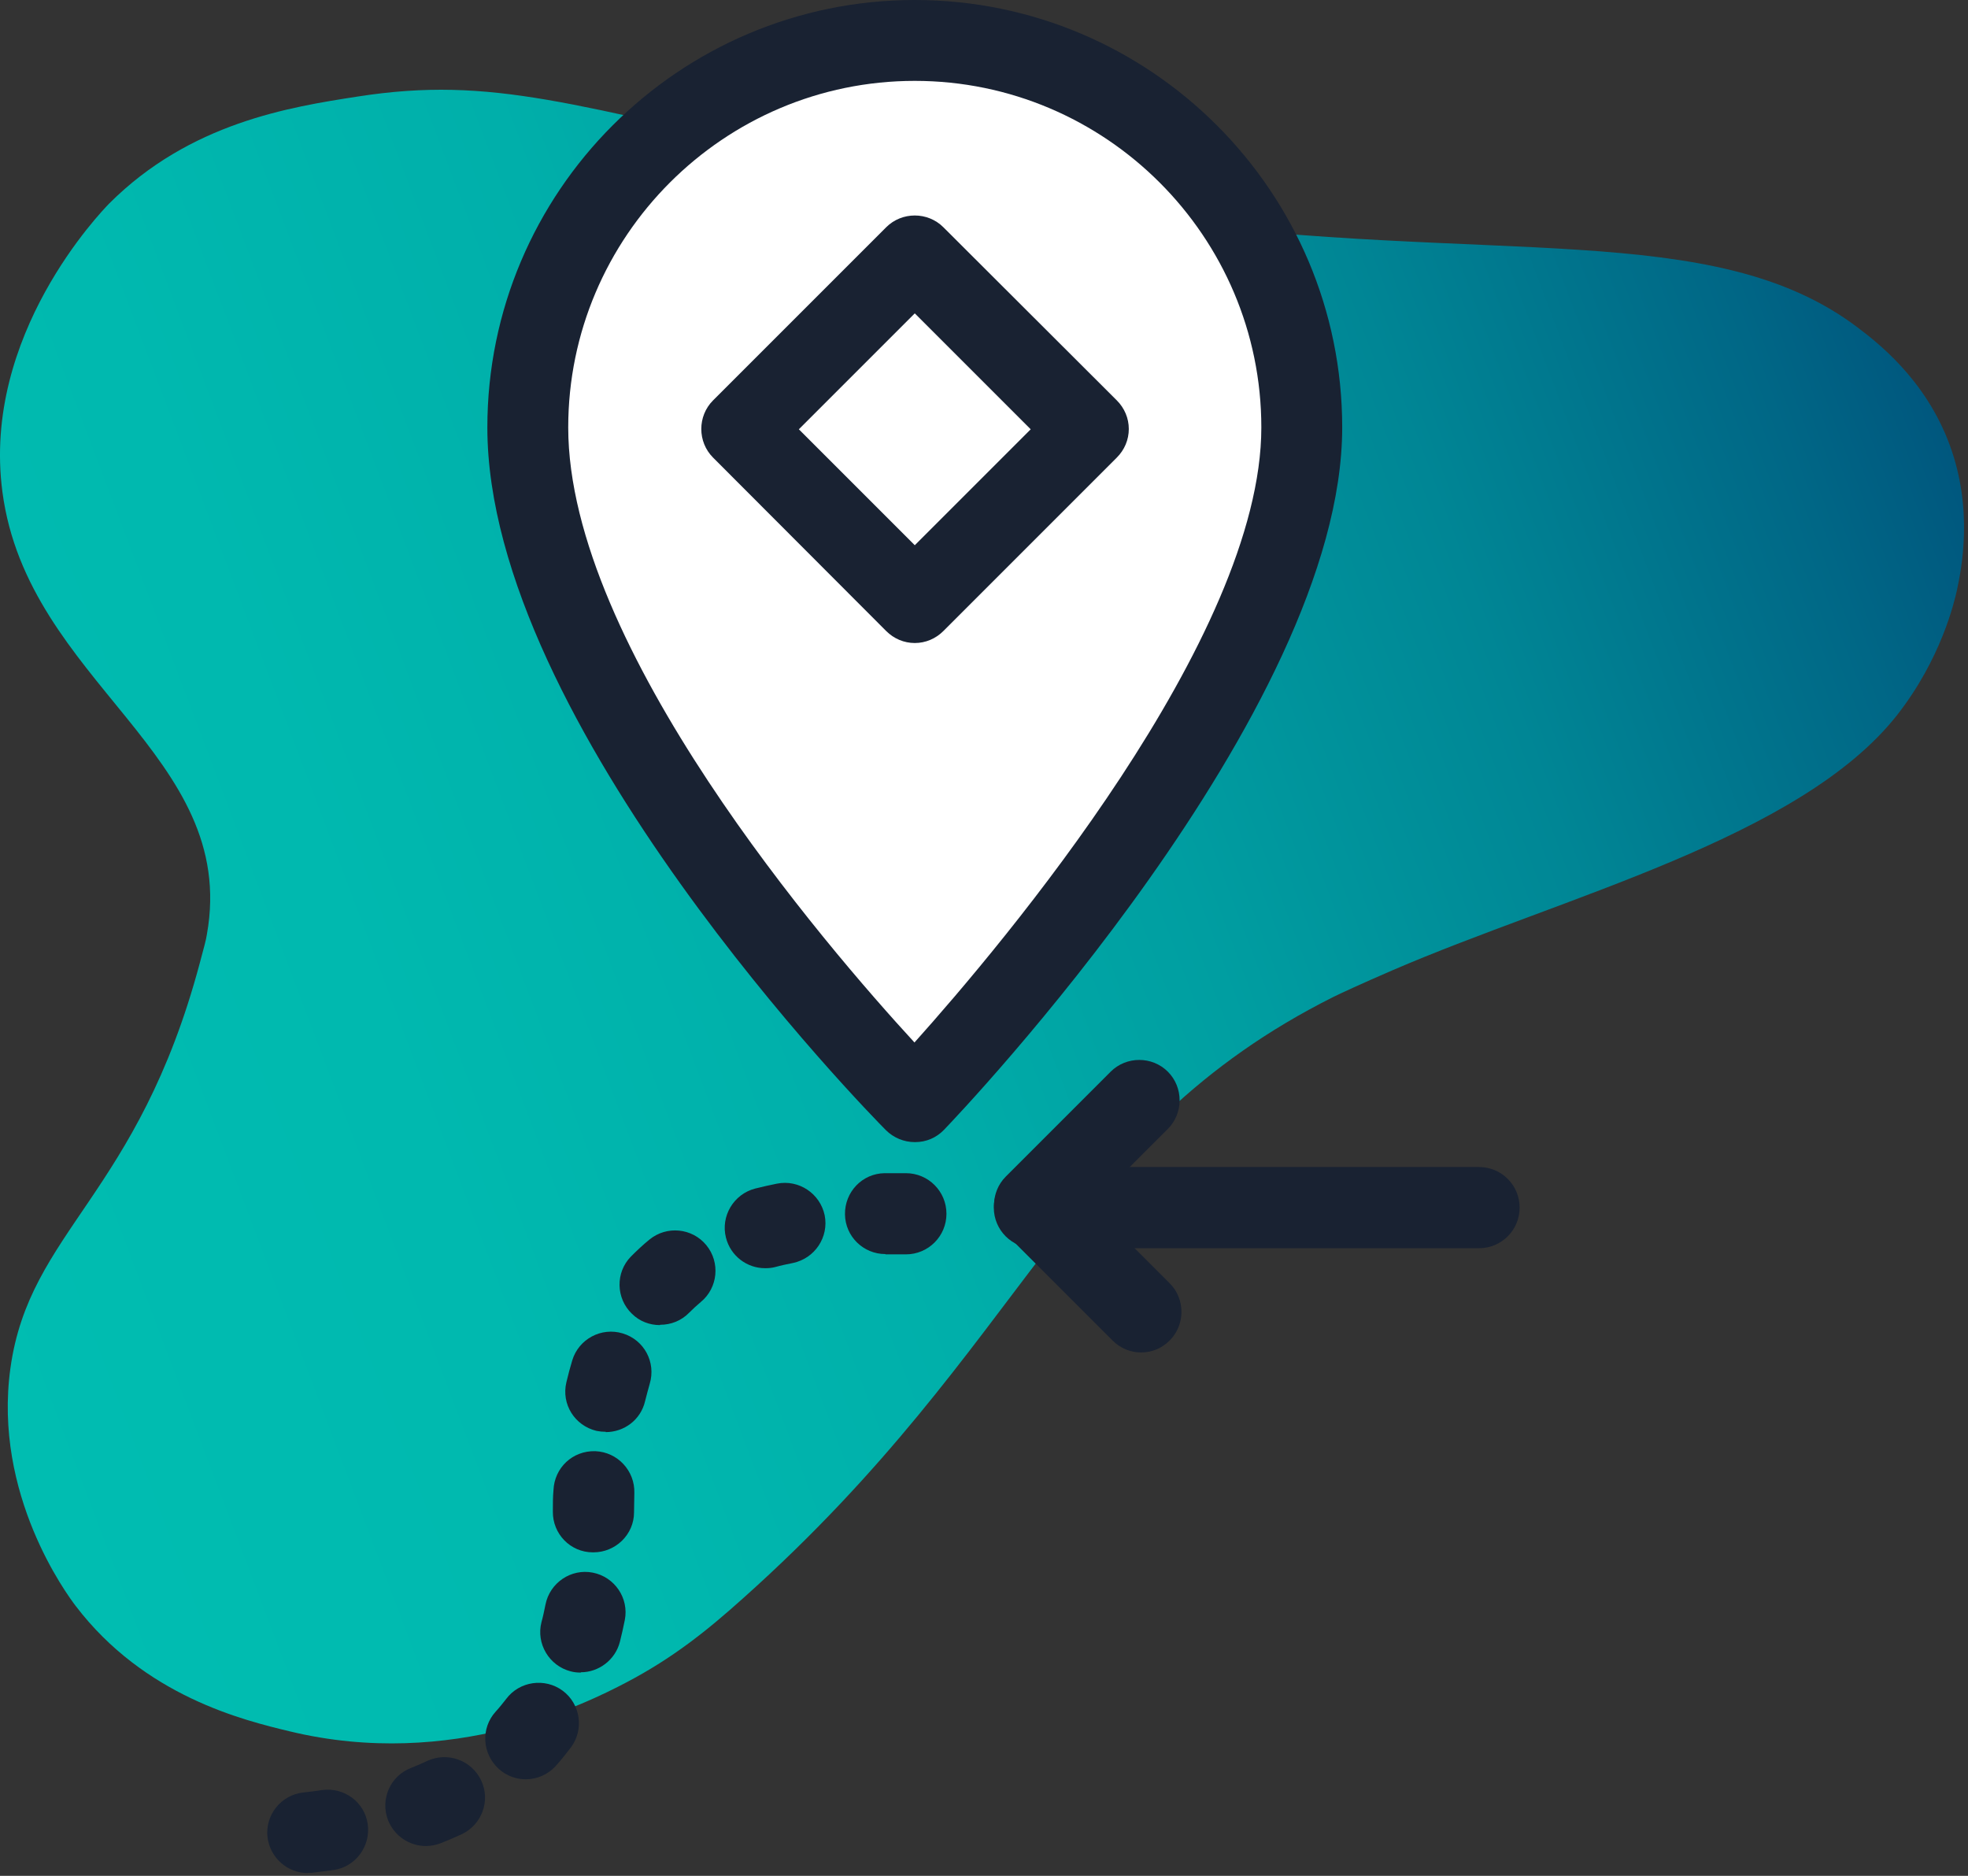
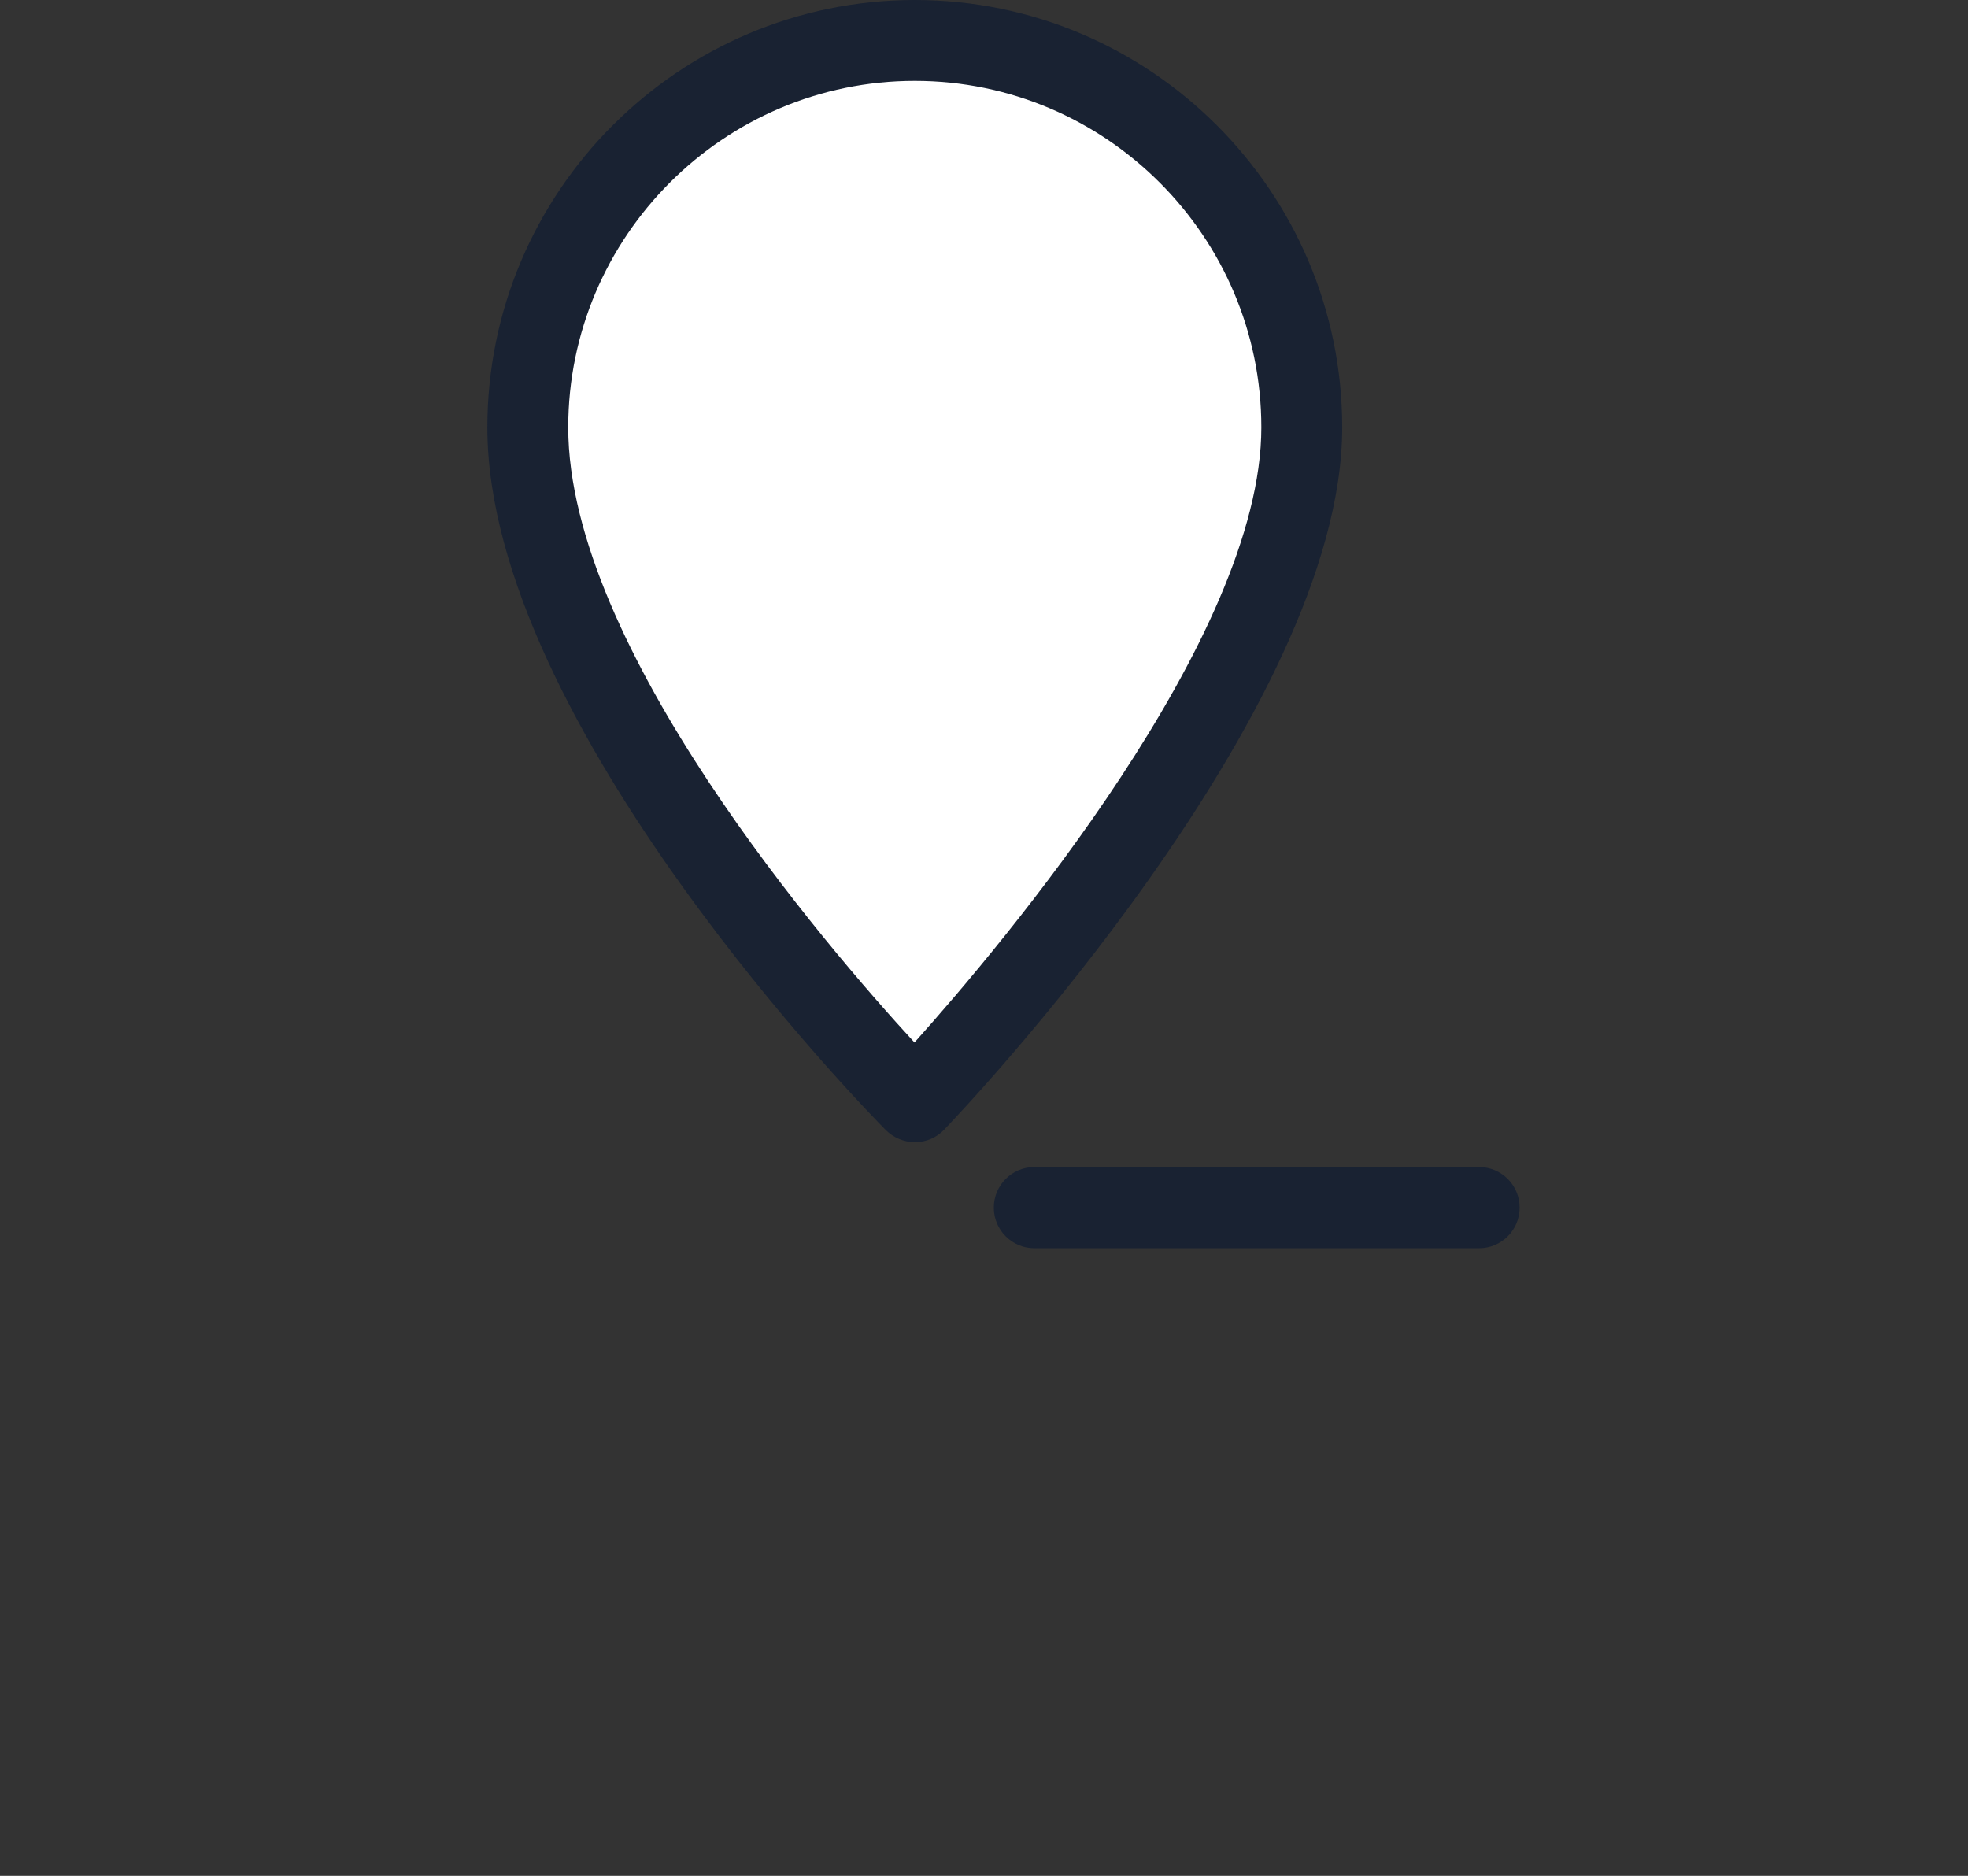
<svg xmlns="http://www.w3.org/2000/svg" width="64" height="61" viewBox="0 0 64 61" fill="none">
  <rect x="0" y="0" width="64" height="61" fill="#333333" stroke="none" />
-   <path d="M45.289 31.55C44.179 32.03 43.629 32.29 43.379 32.41C34.569 36.82 33.479 43.65 24.169 51.97C23.009 53.01 21.909 53.9 20.369 54.71C19.089 55.38 14.719 57.58 9.419 56.3C7.919 55.94 4.699 55.16 2.459 52.22C2.179 51.85 -0.231 48.6 0.339 44.49C0.959 40.02 4.479 38.88 6.499 31.31C6.629 30.82 6.699 30.58 6.729 30.38C7.769 24.54 0.899 22.2 0.079 16C-0.601 10.89 3.309 6.87 3.549 6.62C6.179 3.99 9.429 3.48 11.629 3.14C16.039 2.45 18.679 3.44 26.629 5.17C28.939 5.67 33.049 6.56 37.249 7.12C48.599 8.64 55.709 7.1 60.399 10.64C61.019 11.11 62.619 12.32 63.409 14.48C64.179 16.58 63.789 18.49 63.639 19.2C63.559 19.55 63.139 21.41 61.689 23.26C58.539 27.25 50.849 29.15 45.289 31.55Z" fill="url(#paint0_linear_59_13)" />
-   <path d="M10.009 60.91C9.349 60.91 8.779 60.41 8.699 59.74C8.619 59.02 9.139 58.37 9.859 58.29C10.069 58.27 10.269 58.24 10.469 58.21C11.189 58.11 11.859 58.6 11.959 59.32C12.059 60.04 11.559 60.71 10.849 60.81C10.619 60.84 10.389 60.87 10.149 60.9C10.099 60.9 10.049 60.9 9.999 60.9L10.009 60.91ZM13.849 60.03C13.319 60.03 12.829 59.71 12.619 59.19C12.359 58.51 12.689 57.75 13.369 57.49C13.549 57.42 13.729 57.34 13.899 57.26C14.559 56.96 15.339 57.24 15.649 57.9C15.959 58.56 15.669 59.34 15.009 59.65C14.789 59.75 14.559 59.85 14.329 59.94C14.169 60 14.009 60.03 13.849 60.03ZM17.099 57.86C16.789 57.86 16.469 57.75 16.219 57.52C15.679 57.03 15.629 56.2 16.119 55.66C16.239 55.53 16.349 55.39 16.459 55.25C16.889 54.67 17.719 54.55 18.299 54.98C18.879 55.41 18.999 56.24 18.569 56.82C18.409 57.03 18.249 57.23 18.079 57.42C17.819 57.71 17.459 57.86 17.099 57.86ZM18.889 54.39C18.779 54.39 18.669 54.38 18.559 54.35C17.859 54.17 17.429 53.45 17.609 52.75C17.659 52.57 17.699 52.38 17.739 52.18C17.879 51.47 18.569 51 19.279 51.14C19.989 51.28 20.459 51.97 20.319 52.68C20.269 52.92 20.219 53.16 20.159 53.39C20.009 53.98 19.469 54.38 18.889 54.38V54.39ZM19.289 50.48H19.279C18.549 50.48 17.969 49.88 17.979 49.15C17.979 48.91 17.979 48.68 17.999 48.46C18.029 47.73 18.619 47.17 19.359 47.19C20.089 47.22 20.649 47.83 20.629 48.55C20.629 48.75 20.619 48.96 20.619 49.18C20.619 49.9 20.019 50.48 19.299 50.48H19.289ZM19.699 46.56C19.599 46.56 19.499 46.55 19.399 46.53C18.689 46.36 18.249 45.66 18.419 44.95C18.479 44.7 18.539 44.47 18.609 44.24C18.819 43.54 19.559 43.15 20.249 43.36C20.949 43.57 21.339 44.3 21.129 45C21.079 45.18 21.029 45.36 20.979 45.56C20.839 46.17 20.299 46.57 19.699 46.57V46.56ZM21.459 43.09C21.129 43.09 20.799 42.97 20.549 42.72C20.029 42.22 20.009 41.38 20.519 40.86C20.709 40.67 20.909 40.48 21.119 40.31C21.679 39.85 22.509 39.93 22.969 40.49C23.429 41.05 23.349 41.88 22.789 42.34C22.659 42.45 22.539 42.56 22.419 42.68C22.159 42.95 21.819 43.08 21.469 43.08L21.459 43.09ZM24.879 41.24C24.289 41.24 23.759 40.84 23.609 40.25C23.429 39.55 23.859 38.83 24.559 38.65C24.789 38.59 25.029 38.54 25.269 38.49C25.979 38.35 26.669 38.81 26.819 39.52C26.959 40.23 26.499 40.92 25.789 41.07C25.589 41.11 25.399 41.15 25.219 41.2C25.109 41.23 24.999 41.24 24.889 41.24H24.879ZM28.789 40.78C28.079 40.78 27.489 40.21 27.479 39.49C27.469 38.76 28.039 38.16 28.769 38.15C28.989 38.15 29.219 38.15 29.459 38.15C30.189 38.15 30.779 38.74 30.779 39.47C30.779 40.2 30.189 40.79 29.459 40.79C29.249 40.79 29.039 40.79 28.829 40.79H28.799L28.789 40.78Z" fill="#192232" />
  <path d="M42.329 13.9C42.329 22.73 29.749 35.83 29.749 35.83C29.749 35.83 17.169 23.11 17.169 13.9C17.169 6.95 22.799 1.32 29.749 1.32C36.699 1.32 42.329 6.95 42.329 13.9Z" fill="white" />
  <path d="M29.749 37.14C29.399 37.14 29.059 37 28.809 36.75C28.279 36.22 15.849 23.54 15.849 13.9C15.849 6.24 22.079 0 29.749 0C37.419 0 43.649 6.24 43.649 13.9C43.649 23.15 31.229 36.19 30.699 36.74C30.449 37 30.119 37.14 29.759 37.14H29.749ZM29.749 2.63C23.539 2.63 18.479 7.69 18.479 13.9C18.479 21.04 26.869 30.78 29.739 33.9C32.599 30.71 41.019 20.74 41.019 13.9C41.019 7.69 35.959 2.63 29.749 2.63Z" fill="#192232" />
-   <path d="M29.749 20.91C29.399 20.91 29.069 20.77 28.819 20.52L23.189 14.88C22.679 14.37 22.679 13.53 23.189 13.02L28.819 7.39C29.329 6.88 30.169 6.88 30.679 7.39L36.319 13.02C36.569 13.27 36.709 13.6 36.709 13.95C36.709 14.3 36.569 14.63 36.319 14.88L30.679 20.52C30.429 20.77 30.099 20.91 29.749 20.91ZM25.979 13.96L29.749 17.73L33.519 13.96L29.749 10.19L25.979 13.96Z" fill="#192232" />
  <path d="M48.099 40.59H33.639C32.909 40.59 32.319 40 32.319 39.27C32.319 38.54 32.909 37.95 33.639 37.95H48.099C48.829 37.95 49.419 38.54 49.419 39.27C49.419 40 48.829 40.59 48.099 40.59Z" fill="#192232" />
-   <path d="M37.109 43.98C36.769 43.98 36.439 43.85 36.179 43.59L32.709 40.12C32.199 39.61 32.199 38.77 32.709 38.26L36.119 34.85C36.629 34.34 37.469 34.34 37.979 34.85C38.489 35.36 38.489 36.2 37.979 36.71L35.499 39.19L38.039 41.73C38.549 42.24 38.549 43.08 38.039 43.59C37.779 43.85 37.449 43.98 37.109 43.98Z" fill="#192232" />
  <defs>
    <linearGradient id="paint0_linear_59_13" x1="-4.012" y1="36.276" x2="62.195" y2="11.245" gradientUnits="userSpaceOnUse">
      <stop stop-color="#00BDB1" />
      <stop offset="0.23" stop-color="#00B9AF" />
      <stop offset="0.43" stop-color="#00AFAA" />
      <stop offset="0.6" stop-color="#009EA1" />
      <stop offset="0.77" stop-color="#008695" />
      <stop offset="0.93" stop-color="#006786" />
      <stop offset="1" stop-color="#00577E" />
    </linearGradient>
  </defs>
</svg>